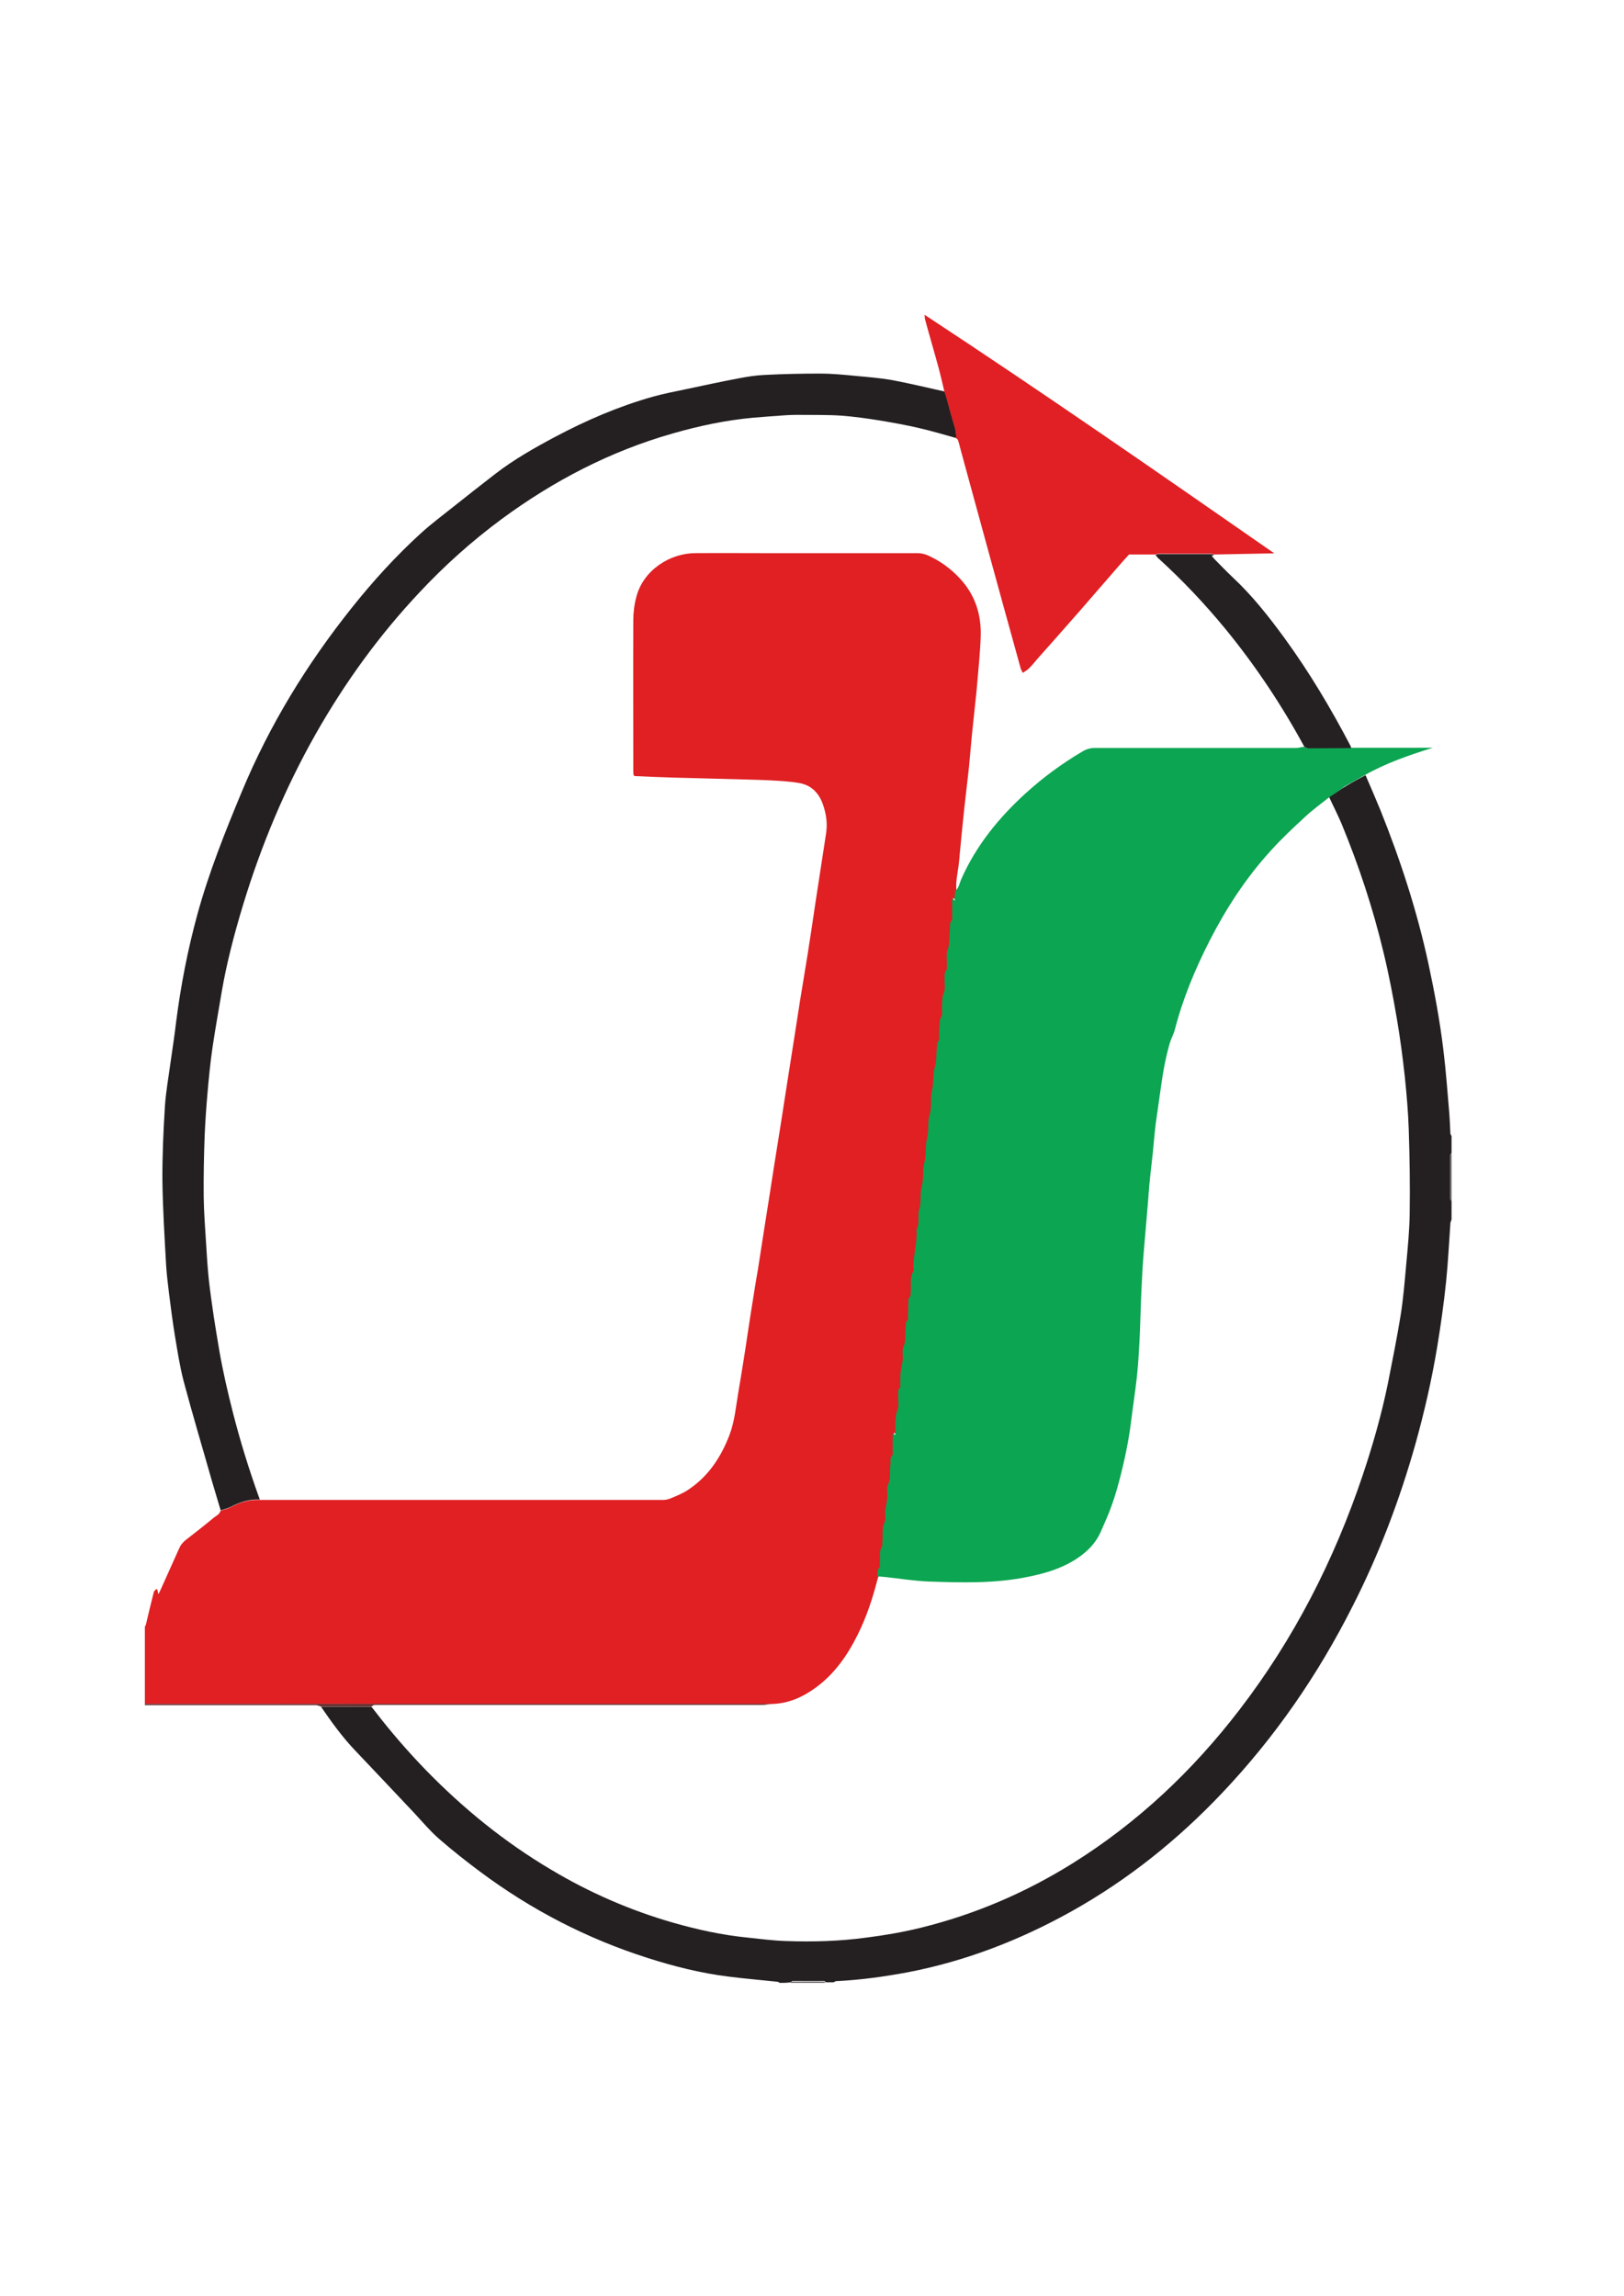
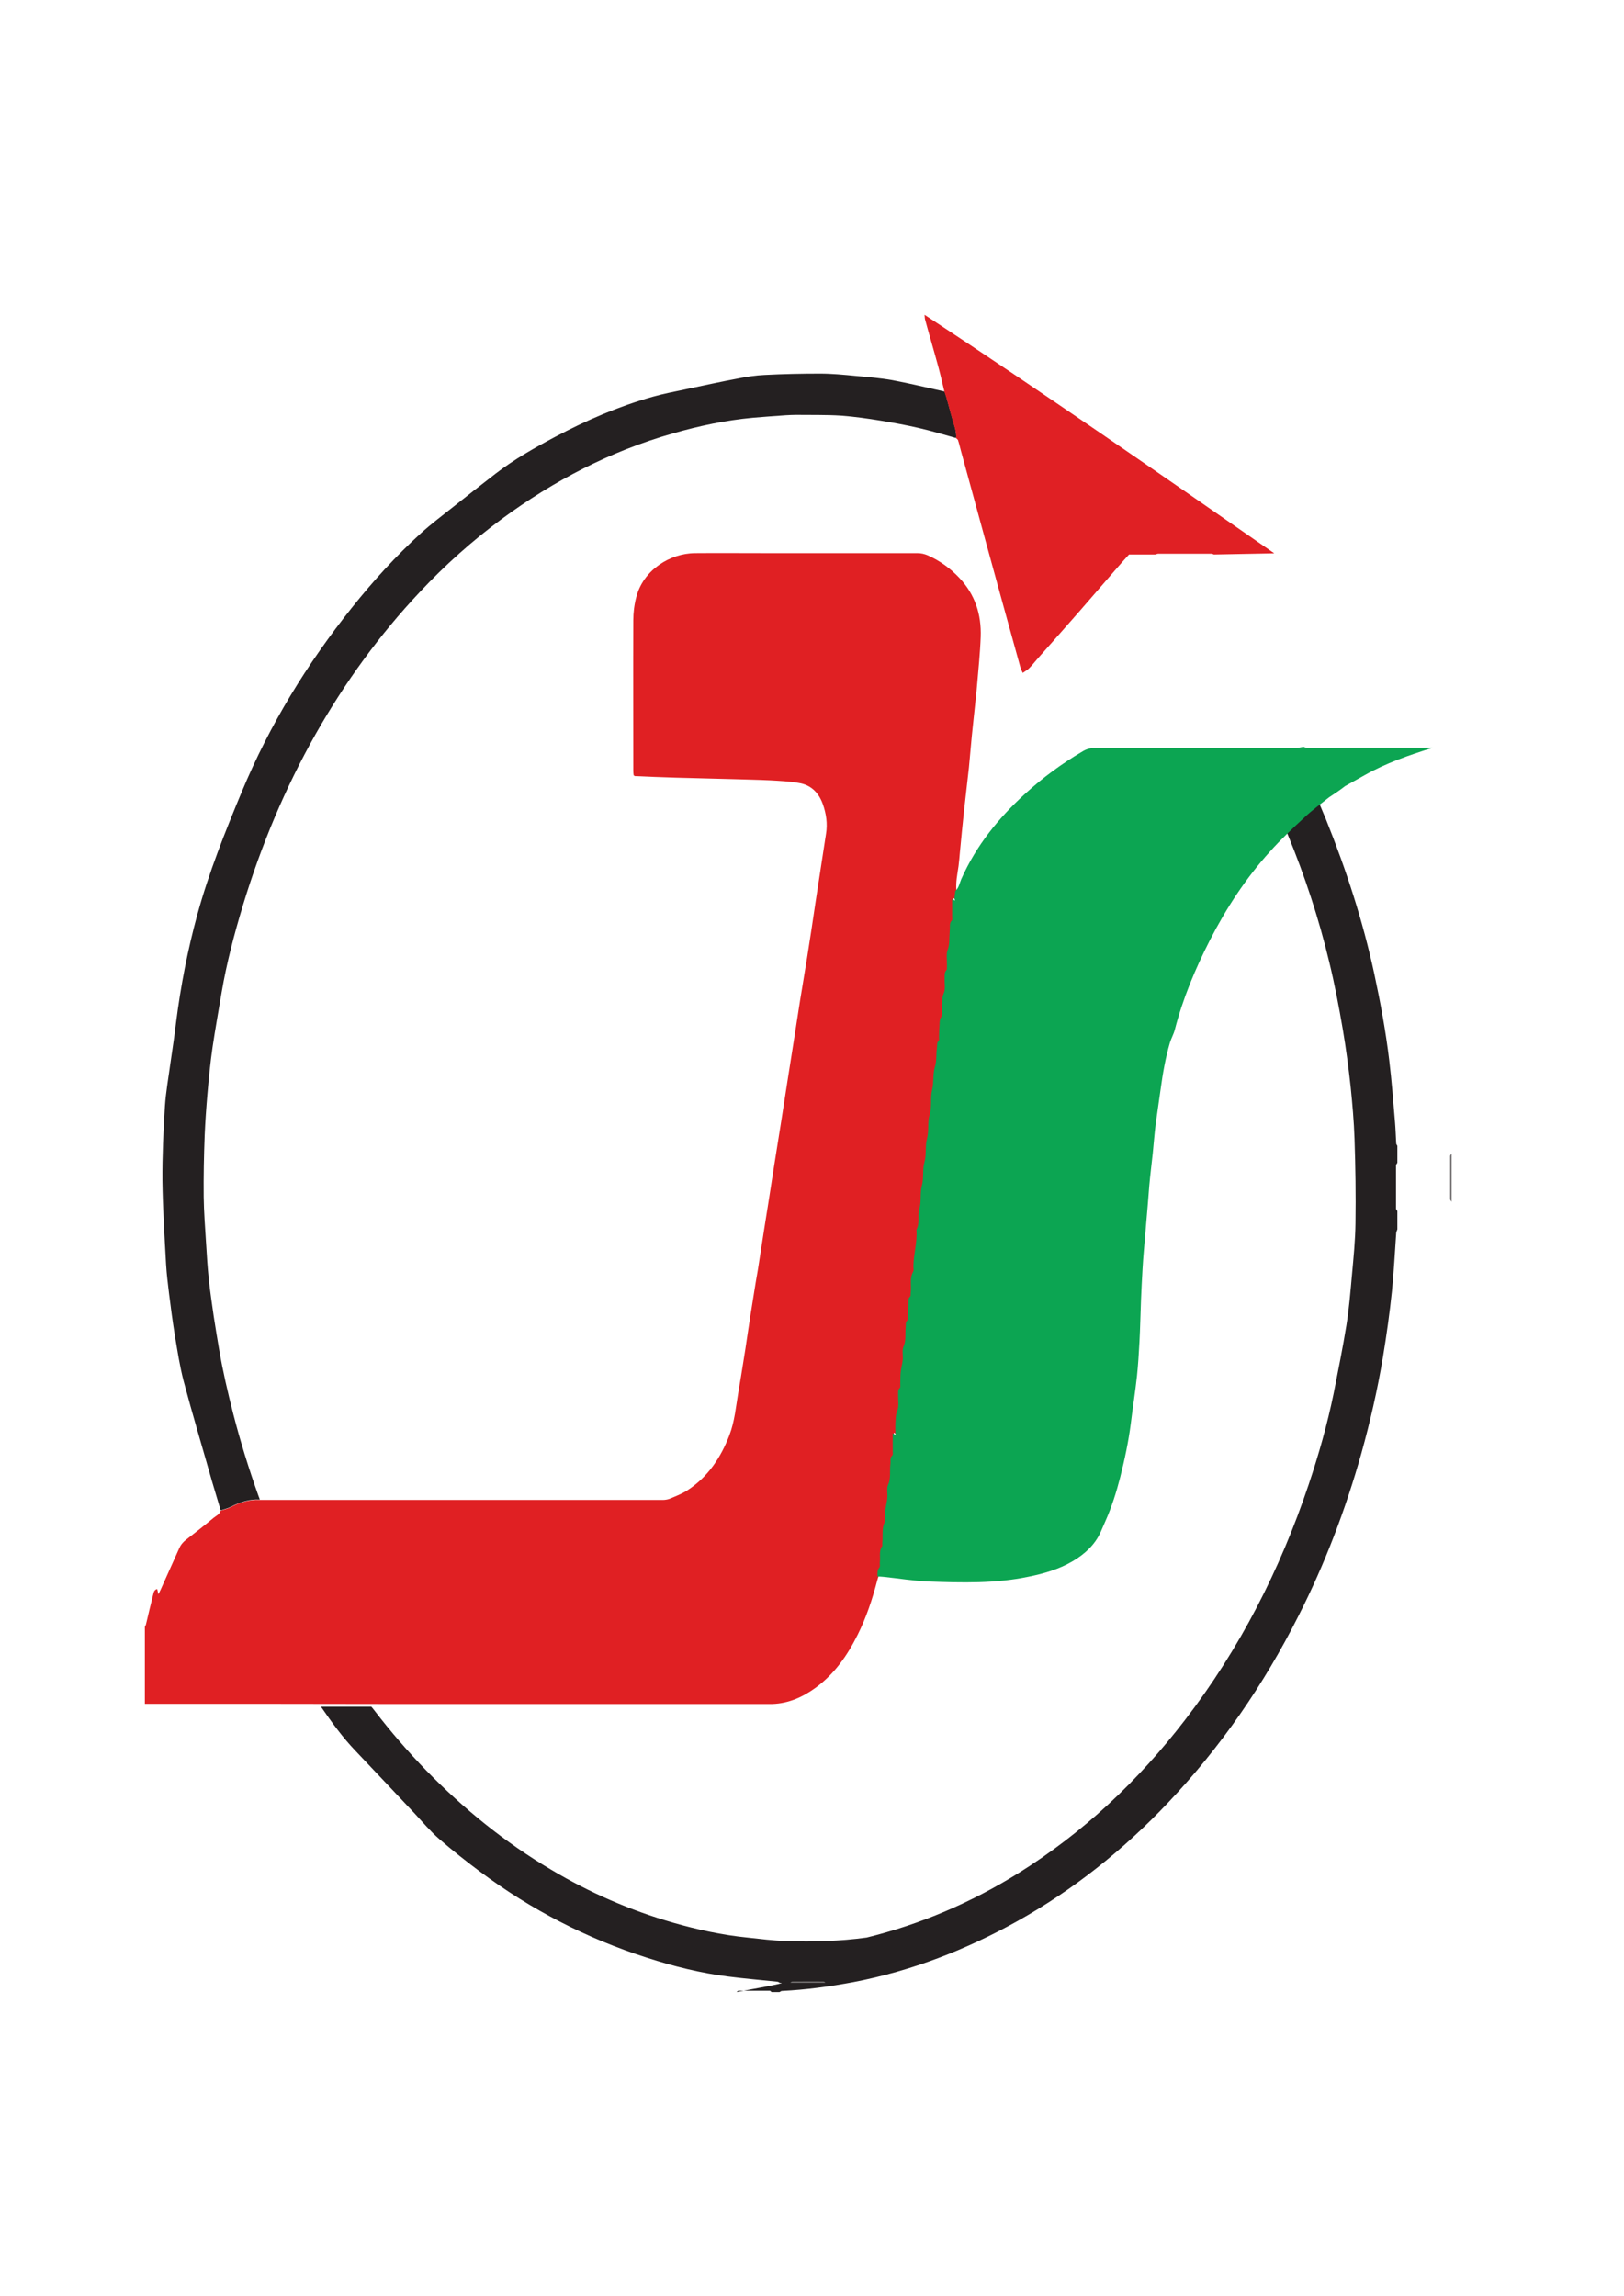
<svg xmlns="http://www.w3.org/2000/svg" version="1.1" id="Layer_1" x="0px" y="0px" viewBox="0 0 841.9 1190.6" style="enable-background:new 0 0 841.9 1190.6;" xml:space="preserve">
  <style type="text/css">
	.st0{fill:#E02023;}
	.st1{fill:#242021;}
	.st2{fill:#662B2B;}
	.st3{fill:#615E5F;}
	.st4{fill:#716D6E;}
	.st5{fill:#0CA552;}
	.st6{fill:#E02024;}
	.st7{fill:#252122;}
</style>
  <g>
    <path class="st0" d="M75.1,883.4c0-13.3,0-26.6,0-39.9c0.2-0.5,0.5-0.9,0.6-1.4c1.2-5.1,2.4-10.2,3.7-15.3c0.3-1.1,0.4-2.5,2.1-2.9   c0.2,0.8,0.4,1.7,0.6,2.7c0.4-0.9,0.8-1.5,1.1-2.2c3.2-7.1,6.4-14.2,9.6-21.4c0.8-1.9,2-3.4,3.7-4.7c4.8-3.7,9.5-7.4,14.2-11.3   c1.3-1.1,3.1-1.7,3.6-3.7c1.7-0.6,3.6-1,5.2-1.8c4.7-2.5,9.7-4.1,15.1-3.8c0.2,0,0.5,0,0.7,0c69.4,0,138.8,0,208.2,0   c1.2,0,2.5-0.2,3.6-0.6c3.1-1.3,6.3-2.5,9.1-4.3c10.7-6.9,17.4-16.9,21.9-28.6c2.8-7.3,3.4-15,4.7-22.6c0.9-5.1,1.7-10.2,2.5-15.2   c0.8-4.8,1.5-9.5,2.2-14.3c1-6.6,2-13.3,3.1-19.9c0.7-4.6,1.5-9.3,2.3-13.9c1.1-6.9,2.1-13.7,3.2-20.6c0.7-4.7,1.5-9.3,2.2-13.9   c1-6.6,2.1-13.3,3.1-19.9c1.2-7.5,2.4-15,3.6-22.6c1.1-6.9,2.1-13.7,3.2-20.6c1.2-7.6,2.4-15.3,3.6-22.9c1-6.4,2-12.9,3-19.3   c1.2-7.5,2.5-15,3.7-22.6c1.5-9.4,2.9-18.8,4.3-28.3c1.8-11.7,3.6-23.5,5.4-35.2c0.9-5.4,0.1-10.6-1.7-15.6   c-2.1-5.8-6.1-9.8-12.2-10.8c-4.9-0.9-10-1.1-15-1.4c-6.2-0.3-12.4-0.4-18.5-0.6c-10.2-0.3-20.5-0.5-30.7-0.8   c-7-0.2-13.9-0.5-20.9-0.8c-0.2,0-0.4-0.2-0.7-0.4c-0.1-0.6-0.2-1.4-0.2-2.2c0-26-0.1-52,0-78.1c0-4.1,0.5-8.2,1.6-12.3   c3.6-13.7,17.2-22.5,30.4-22.6c12.1-0.1,24.1,0,36.2,0c26.4,0,52.7,0,79.1,0c1.9,0,3.7,0.4,5.5,1.2c6.2,2.8,11.6,6.7,16.3,11.7   c8.1,8.6,11.4,18.9,11,30.5c-0.3,8.4-1.2,16.8-1.9,25.2c-0.2,2.7-0.5,5.4-0.8,8c-0.6,6-1.3,12-1.9,18.1c-0.5,5.5-1,11-1.5,16.4   c-0.8,7.4-1.7,14.7-2.5,22.1c-0.8,7.4-1.5,14.7-2.2,22.1c-0.2,2.3-0.4,4.7-0.7,7c-0.6,4.2-1.5,8.3-1.1,12.6c0.2,1.6-0.7,3-0.1,5   c-0.7-0.6-0.9-0.7-1.5-1.1c0,3.4,0,6.4,0,9.4c0,0.7,0.2,1.6-0.2,2c-1.4,1.4-0.8,3.1-1,4.7c-0.1,0.7,0,1.4-0.1,2   c-0.3,2.8,0.1,5.6-1,8.4c-0.9,2.4-0.3,5.3-0.4,8c0,0.9,0.2,2.1-0.3,2.6c-1.3,1.4-0.8,2.9-0.9,4.4c-0.1,2.5,0.5,5.2-0.4,7.4   c-1.1,2.5-0.8,4.9-1,7.4c-0.2,1.7,0.4,3.7-0.3,5c-1.1,1.8-0.8,3.6-1,5.4c-0.1,1.7-0.1,3.4-0.2,5.1c0,0.7,0.1,1.6-0.2,1.9   c-1.2,1.1-0.8,2.4-0.9,3.7c-0.4,3.3,0,6.7-1.1,10.1c-1.1,3.7-0.4,7.8-1.4,11.7c-1.1,4.2,0,8.7-1.3,13.1c-1.2,3.9-0.2,8.2-1.4,12.4   c-1.1,3.8-0.2,8-1.3,12.1c-1.1,3.8-0.2,8-1.3,12.1c-1.1,3.9-0.1,8.2-1.4,12.4c-1,3.3,0.5,7.1-1.4,10.3c0.5,6.5-1.4,12.7-1.6,19.1   c0,0.9,0.3,2-0.1,2.7c-1.9,3.5-0.8,7.4-1.3,11.1c-0.1,0.7,0.1,1.6-0.3,1.9c-1.2,1-0.8,2.2-0.9,3.4c-0.1,2.2-0.1,4.5-0.2,6.8   c0,0.7,0.1,1.6-0.2,1.9c-1.3,1.2-0.8,2.7-1,4c-0.4,3.2,0.3,6.5-1.1,9.8c-0.8,1.9-0.1,4.5-0.4,6.7c-0.2,2.2-0.9,4.4-1.1,6.7   c-0.2,2-0.1,4-0.2,6.1c0,0.7,0.1,1.6-0.2,1.9c-1.3,1.2-0.9,2.7-0.9,4c-0.1,2.6,0.5,5.5-0.4,7.7c-1,2.3-0.8,4.5-1,6.7   c-0.2,2,0,3.9,0,6.1c-0.6-0.4-0.8-0.6-1.4-1c0,3.2,0,6.2,0,9.2c0,0.8,0.2,1.9-0.2,2.3c-1.3,1.3-0.8,2.9-1,4.4   c-0.5,3.6,0.4,7.2-1.2,10.8c-0.8,1.9-0.1,4.5-0.4,6.7c-0.2,2.2-0.9,4.4-1.1,6.7c-0.2,2,0.4,4.3-0.3,6c-1.6,3.6-0.8,7.2-1.2,10.8   c-0.1,0.6,0.2,1.3-0.1,1.7c-1.8,2.6-0.8,5.6-1.2,8.4c-0.1,0.9,0.3,2.1-0.2,2.6c-1.3,1.4-1,3.1-1,4.7c-0.3,0.8-0.6,1.7-0.8,2.5   c-2.5,9.6-5.6,19-10.1,28c-5.3,10.7-12,20.3-21.7,27.4c-6.7,4.9-14,8.2-22.5,8.5c-1.6,0-3.2,0-4.7,0c-65.5,0-131,0-196.6,0   C157.5,883.4,116.3,883.4,75.1,883.4z" />
-     <path class="st1" d="M404.3,1028.1c-0.5-0.2-0.9-0.6-1.4-0.6c-8.5-0.9-17-1.6-25.5-2.7c-14.3-1.8-28.2-5.3-41.9-9.7   c-31.3-10-60.1-24.9-86.4-44.5c-7.4-5.5-14.6-11.2-21.5-17.2c-4.6-4-8.5-8.7-12.6-13.1c-10.3-10.9-20.5-21.8-30.8-32.6   c-6.7-7-12.3-14.8-17.8-22.8c8.7,0,17.4,0,26.1,0c0.6,0.7,1.2,1.4,1.7,2.1c8.3,10.8,17.2,21.1,26.7,30.9   c19.4,19.9,40.8,37.3,64.8,51.5c19.9,11.9,41,21.1,63.3,27.5c12.6,3.6,25.4,6.4,38.4,7.7c6.7,0.7,13.4,1.6,20.1,1.8   c14,0.5,27.9,0.1,41.8-1.8c9.4-1.2,18.8-2.8,28.1-5.1c28-6.9,54.1-18.1,78.5-33.3c33.8-21.1,62.3-48,86.5-79.5   c28.4-36.9,49.3-77.9,64.1-122c5.2-15.5,9.7-31.3,13-47.4c2.3-11.7,4.7-23.5,6.6-35.3c1.4-8.7,2.1-17.6,2.9-26.4   c0.8-8.8,1.7-17.7,1.8-26.6c0.2-14.5,0-29.1-0.5-43.6c-0.3-9-1.1-18-2-26.9c-1.1-10-2.4-20-4.1-30c-2-11.7-4.2-23.3-7-34.8   c-5.4-22.6-12.7-44.7-21.6-66.3c-2-4.8-4.4-9.4-6.6-14.2c3-1.9,5.9-3.9,8.9-5.7c3.3-2,6.6-3.8,10-5.6c2.6,6,5.2,12,7.7,18.1   c10.4,25.9,19,52.3,24.9,79.6c3.2,14.9,6,30,7.8,45.1c1.3,10.7,2.1,21.5,3,32.2c0.3,3.6,0.4,7.2,0.6,10.8c0,0.5,0.4,0.9,0.6,1.3   c0,2.9,0,5.9,0,8.8c-0.2,0.4-0.7,0.9-0.7,1.3c0,7.5,0,14.9,0,22.4c0,0.4,0.4,0.9,0.7,1.3c0,3.2,0,6.3,0,9.5c-0.2,0.7-0.6,1.3-0.6,2   c-0.7,10-1.2,20-2.2,30c-1.2,11.5-2.8,23-4.7,34.4c-2.8,16.8-6.6,33.4-11.2,49.9c-8.2,29.1-18.9,57.3-32.6,84.2   c-17.9,35.5-40.2,67.9-67.6,96.8c-23,24.3-48.8,45-78.1,61.4c-26.7,14.9-54.8,25.8-84.9,31.6c-12.3,2.3-24.6,4-37.1,4.6   c-0.5,0-0.9,0.4-1.3,0.6c-1.4,0-2.7,0-4.1,0c-0.3-0.2-0.6-0.7-0.9-0.7c-5.4,0-10.9,0-16.3,0c-0.3,0-0.6,0.4-1,0.7   C407.9,1028.1,406.1,1028.1,404.3,1028.1z" />
-     <path class="st2" d="M192.5,884.8c-8.7,0-17.4,0-26.1,0c-0.9-0.3-1.9-0.7-2.8-0.7c-29.5,0-59,0-88.5,0c0-0.2,0-0.5,0-0.7   c41.2,0,82.4,0,123.6,0c65.5,0,131,0,196.6,0c1.6,0,3.2,0,4.7,0c-1.6,0.2-3.2,0.6-4.9,0.6c-64.9,0-129.7,0-194.6,0   c-2.1,0-4.3,0-6.4,0C193.6,884.1,193,884.5,192.5,884.8z" />
+     <path class="st1" d="M404.3,1028.1c-0.5-0.2-0.9-0.6-1.4-0.6c-8.5-0.9-17-1.6-25.5-2.7c-14.3-1.8-28.2-5.3-41.9-9.7   c-31.3-10-60.1-24.9-86.4-44.5c-7.4-5.5-14.6-11.2-21.5-17.2c-4.6-4-8.5-8.7-12.6-13.1c-10.3-10.9-20.5-21.8-30.8-32.6   c-6.7-7-12.3-14.8-17.8-22.8c8.7,0,17.4,0,26.1,0c0.6,0.7,1.2,1.4,1.7,2.1c8.3,10.8,17.2,21.1,26.7,30.9   c19.4,19.9,40.8,37.3,64.8,51.5c19.9,11.9,41,21.1,63.3,27.5c12.6,3.6,25.4,6.4,38.4,7.7c6.7,0.7,13.4,1.6,20.1,1.8   c14,0.5,27.9,0.1,41.8-1.8c28-6.9,54.1-18.1,78.5-33.3c33.8-21.1,62.3-48,86.5-79.5   c28.4-36.9,49.3-77.9,64.1-122c5.2-15.5,9.7-31.3,13-47.4c2.3-11.7,4.7-23.5,6.6-35.3c1.4-8.7,2.1-17.6,2.9-26.4   c0.8-8.8,1.7-17.7,1.8-26.6c0.2-14.5,0-29.1-0.5-43.6c-0.3-9-1.1-18-2-26.9c-1.1-10-2.4-20-4.1-30c-2-11.7-4.2-23.3-7-34.8   c-5.4-22.6-12.7-44.7-21.6-66.3c-2-4.8-4.4-9.4-6.6-14.2c3-1.9,5.9-3.9,8.9-5.7c3.3-2,6.6-3.8,10-5.6c2.6,6,5.2,12,7.7,18.1   c10.4,25.9,19,52.3,24.9,79.6c3.2,14.9,6,30,7.8,45.1c1.3,10.7,2.1,21.5,3,32.2c0.3,3.6,0.4,7.2,0.6,10.8c0,0.5,0.4,0.9,0.6,1.3   c0,2.9,0,5.9,0,8.8c-0.2,0.4-0.7,0.9-0.7,1.3c0,7.5,0,14.9,0,22.4c0,0.4,0.4,0.9,0.7,1.3c0,3.2,0,6.3,0,9.5c-0.2,0.7-0.6,1.3-0.6,2   c-0.7,10-1.2,20-2.2,30c-1.2,11.5-2.8,23-4.7,34.4c-2.8,16.8-6.6,33.4-11.2,49.9c-8.2,29.1-18.9,57.3-32.6,84.2   c-17.9,35.5-40.2,67.9-67.6,96.8c-23,24.3-48.8,45-78.1,61.4c-26.7,14.9-54.8,25.8-84.9,31.6c-12.3,2.3-24.6,4-37.1,4.6   c-0.5,0-0.9,0.4-1.3,0.6c-1.4,0-2.7,0-4.1,0c-0.3-0.2-0.6-0.7-0.9-0.7c-5.4,0-10.9,0-16.3,0c-0.3,0-0.6,0.4-1,0.7   C407.9,1028.1,406.1,1028.1,404.3,1028.1z" />
    <path class="st3" d="M752.5,623.1c-0.2-0.4-0.7-0.9-0.7-1.3c0-7.5,0-14.9,0-22.4c0-0.4,0.4-0.9,0.7-1.3   C752.5,606.5,752.5,614.8,752.5,623.1z" />
    <path class="st4" d="M409.7,1028.1c0.3-0.2,0.6-0.7,1-0.7c5.4,0,10.9-0.1,16.3,0c0.3,0,0.6,0.4,0.9,0.7   C421.9,1028.1,415.8,1028.1,409.7,1028.1z" />
    <path class="st5" d="M689,413.4c-4.2,3.4-8.6,6.5-12.5,10.2c-6.3,5.8-12.5,11.6-18.2,18c-12.5,13.8-22.6,29.3-31.1,45.9   c-7.6,14.9-14,30.2-18.2,46.5c-0.6,2.3-1.8,4.3-2.5,6.6c-2.3,7.8-3.7,15.9-4.8,24c-0.8,6.1-1.8,12.2-2.6,18.3c-0.6,5-1,10-1.5,15.1   c-0.6,5.6-1.3,11.1-1.8,16.7c-0.3,3.3-0.5,6.7-0.8,10.1c-0.7,7.8-1.3,15.6-2,23.5c-0.3,3.2-0.5,6.5-0.7,9.7   c-0.3,5.4-0.6,10.8-0.8,16.2c-0.3,7.2-0.4,14.4-0.8,21.6c-0.3,5.9-0.7,11.9-1.3,17.8c-0.9,8.2-2.2,16.4-3.2,24.6   c-1.2,9.4-3.2,18.7-5.5,27.8c-2,7.8-4.4,15.4-7.7,22.8c-0.8,1.8-1.6,3.7-2.4,5.5c-3,6.7-8.2,11.4-14.4,15.1c-7.1,4.2-15,6.5-23,8.1   c-17.1,3.6-34.5,3.1-51.8,2.5c-7.7-0.3-15.4-1.6-23.1-2.4c-1.1-0.1-2.2-0.2-3.4-0.2c0-1.6-0.3-3.2,1-4.7c0.5-0.5,0.1-1.7,0.2-2.6   c0.4-2.8-0.6-5.8,1.2-8.4c0.3-0.4,0-1.1,0.1-1.7c0.4-3.6-0.4-7.2,1.2-10.8c0.8-1.7,0.1-4,0.3-6c0.3-2.2,0.9-4.4,1.1-6.7   c0.2-2.2-0.5-4.8,0.4-6.7c1.6-3.6,0.7-7.2,1.2-10.8c0.2-1.5-0.4-3.1,1-4.4c0.4-0.4,0.2-1.5,0.2-2.3c0-3,0-6,0-9.2   c0.6,0.4,0.9,0.6,1.4,1c0-2.2-0.1-4.2,0-6.1c0.2-2.2,0-4.4,1-6.7c0.9-2.2,0.3-5.1,0.4-7.7c0.1-1.4-0.4-2.9,0.9-4   c0.4-0.3,0.2-1.3,0.2-1.9c0.1-2,0-4.1,0.2-6.1c0.2-2.2,0.9-4.4,1.1-6.7c0.2-2.2-0.5-4.8,0.4-6.7c1.4-3.3,0.8-6.5,1.1-9.8   c0.2-1.4-0.3-2.8,1-4c0.4-0.3,0.2-1.3,0.2-1.9c0.1-2.3,0.1-4.5,0.2-6.8c0.1-1.2-0.3-2.4,0.9-3.4c0.4-0.3,0.2-1.3,0.3-1.9   c0.5-3.7-0.7-7.5,1.3-11.1c0.4-0.7,0.1-1.8,0.1-2.7c0.1-6.4,2.1-12.7,1.6-19.1c1.9-3.3,0.4-7.1,1.4-10.3c1.3-4.1,0.3-8.5,1.4-12.4   c1.1-4.1,0.2-8.2,1.3-12.1c1.2-4.1,0.3-8.2,1.3-12.1c1.2-4.2,0.2-8.5,1.4-12.4c1.3-4.4,0.3-8.9,1.3-13.1c1-3.9,0.3-8,1.4-11.7   c1.1-3.4,0.6-6.7,1.1-10.1c0.2-1.3-0.2-2.6,0.9-3.7c0.4-0.3,0.2-1.3,0.2-1.9c0.1-1.7,0-3.4,0.2-5.1c0.2-1.8-0.2-3.6,1-5.4   c0.8-1.2,0.2-3.3,0.3-5c0.2-2.5-0.1-4.9,1-7.4c0.9-2.1,0.3-4.9,0.4-7.4c0.1-1.5-0.3-3,0.9-4.4c0.5-0.5,0.2-1.7,0.3-2.6   c0.1-2.7-0.5-5.7,0.4-8c1.1-2.9,0.7-5.6,1-8.4c0.1-0.7,0-1.4,0.1-2c0.2-1.6-0.4-3.3,1-4.7c0.4-0.4,0.2-1.3,0.2-2c0-3,0-6.1,0-9.4   c0.5,0.4,0.7,0.6,1.5,1.1c-0.7-1.9,0.2-3.4,0.1-5c1.9-1.6,2.2-4,3.1-6.1c7.7-17.4,19.3-31.7,33.2-44.4c9.1-8.3,19-15.6,29.7-21.9   c2-1.2,4-1.8,6.3-1.8c34.8,0,69.6,0,104.4,0c1.3,0,2.5-0.4,3.8-0.6c0.7,0.2,1.4,0.6,2.2,0.6c7.3,0,14.7,0,22-0.1   c14.3,0,28.6,0,42.9,0c-12.3,3.8-24.4,8-35.5,14.3c-3.3,1.9-6.7,3.7-10,5.6C694.9,409.5,691.9,411.5,689,413.4z" />
    <path class="st1" d="M495.6,227.1c-6.4-1.8-12.8-3.7-19.3-5.2c-6.5-1.5-13.1-2.7-19.7-3.8c-6.8-1.1-13.7-2.1-20.6-2.6   c-7.7-0.5-15.5-0.3-23.3-0.4c-1.8,0-3.6,0.1-5.4,0.2c-5.7,0.4-11.4,0.8-17.1,1.3c-14,1.3-27.7,4.2-41.3,8.1   c-32.4,9.2-61.8,24.5-88.8,44.4c-15.3,11.3-29.5,24-42.5,37.9c-21,22.3-38.8,46.9-53.9,73.5c-15.9,28.1-28.3,57.8-37.7,88.7   c-4.5,14.9-8.5,30-11.1,45.3c-1.6,9.5-3.3,18.9-4.7,28.4c-1.2,8.2-2,16.5-2.7,24.7c-0.6,7-1.1,14.1-1.4,21.2   c-0.4,10.6-0.6,21.2-0.5,31.7c0.1,7.9,0.7,15.7,1.2,23.6c0.4,6.6,0.8,13.2,1.5,19.8c0.7,6.2,1.6,12.4,2.5,18.6   c0.9,5.7,1.8,11.5,2.8,17.2c1.9,11.2,4.5,22.3,7.3,33.3c3.7,14.4,8.1,28.6,13.1,42.6c0.2,0.6,0.5,1.2,0.7,1.9   c-5.4-0.3-10.3,1.3-15.1,3.8c-1.6,0.8-3.5,1.2-5.2,1.8c-1.5-5-3-10-4.5-15.1c-4.9-17.3-10.1-34.6-14.7-51.9   c-2-7.7-3.2-15.6-4.5-23.4c-1.2-7.4-2.2-14.9-3.1-22.3c-0.6-4.9-1.2-9.8-1.5-14.8c-0.8-14.4-1.7-28.8-1.9-43.2   c-0.1-12.9,0.5-25.9,1.3-38.8c0.5-7.6,1.9-15.2,2.9-22.7c1-7,2.1-14,2.9-21c2.4-18.8,6-37.4,11-55.7c6-21.9,14.4-42.9,23.1-63.8   c14.4-34.6,33.7-66.1,57-95.3c11-13.8,22.9-26.9,36-38.8c5.2-4.7,10.8-8.9,16.2-13.2c7.4-5.9,14.8-11.7,22.3-17.5   c9.6-7.4,20.2-13.4,30.9-19.1c16.2-8.6,32.9-15.8,50.6-20.8c5.7-1.6,11.5-2.7,17.2-3.9c9-1.9,18.1-3.9,27.2-5.6   c4.5-0.9,9.1-1.6,13.6-1.8c9.6-0.5,19.1-0.7,28.7-0.7c6.2,0,12.3,0.6,18.5,1.2c6.4,0.6,12.8,1.1,19,2.2c9.1,1.7,18,3.9,27.1,5.9   c0.4,1,0.8,2,1,3.1c0.8,2.7,1.4,5.3,2.2,8c0.7,2.5,1.4,5.1,2.2,7.6C495.6,223.5,495.9,226.1,495.6,227.1z" />
    <path class="st6" d="M495.6,227.1c0.3-1.1-0.1-3.7-0.6-5.3c-0.8-2.5-1.5-5.1-2.2-7.6c-0.7-2.7-1.4-5.3-2.2-8c-0.3-1-0.7-2-1-3.1   c-1-4.1-1.9-8.2-3-12.3c-2.3-8.5-4.8-16.9-7.1-25.4c-0.1-0.5-0.1-1.1-0.2-2.2c61.3,40.3,121.2,81.9,181.3,123.7   c-10.4,0.2-20.8,0.4-31.3,0.6c-0.4-0.1-0.8-0.4-1.2-0.4c-9.2,0-18.5,0-27.7,0c-0.5,0-1,0.3-1.5,0.4c-4.5,0-9,0-13.6,0   c-2,2.2-3.9,4.3-5.8,6.5c-6.8,7.8-13.5,15.6-20.3,23.4c-7,8-14.1,16-21.2,24c-1.5,1.7-2.9,3.5-4.5,5.1c-0.9,0.9-2,1.5-3.3,2.4   c-0.4-1-0.8-1.5-1-2.1c-3.1-11.3-6.3-22.7-9.4-34c-2.9-10.6-5.8-21.2-8.7-31.7c-4.3-15.7-8.6-31.5-12.9-47.2   c-0.5-1.8-0.9-3.7-1.5-5.5C496.7,228,496.1,227.6,495.6,227.1z" />
-     <path class="st7" d="M599,287.7c0.5-0.2,1-0.4,1.5-0.4c9.2,0,18.5,0,27.7,0c0.4,0,0.8,0.3,1.2,0.4c-0.3,0.1-0.6,0.2-1.2,0.5   c0.5,0.6,0.9,1.2,1.4,1.7c3.1,3.1,6.1,6.3,9.3,9.3c10.2,9.5,18.7,20.3,26.9,31.5c12.9,17.7,24.1,36.5,34.3,56   c0.2,0.4,0.3,0.8,0.4,1.2c-7.3,0-14.7,0.1-22,0.1c-0.7,0-1.4-0.4-2.2-0.6c-11.7-21.6-25.2-41.9-40.7-60.9   c-10.9-13.3-22.7-25.8-35.5-37.4C599.7,288.6,599.4,288.1,599,287.7z" />
  </g>
</svg>